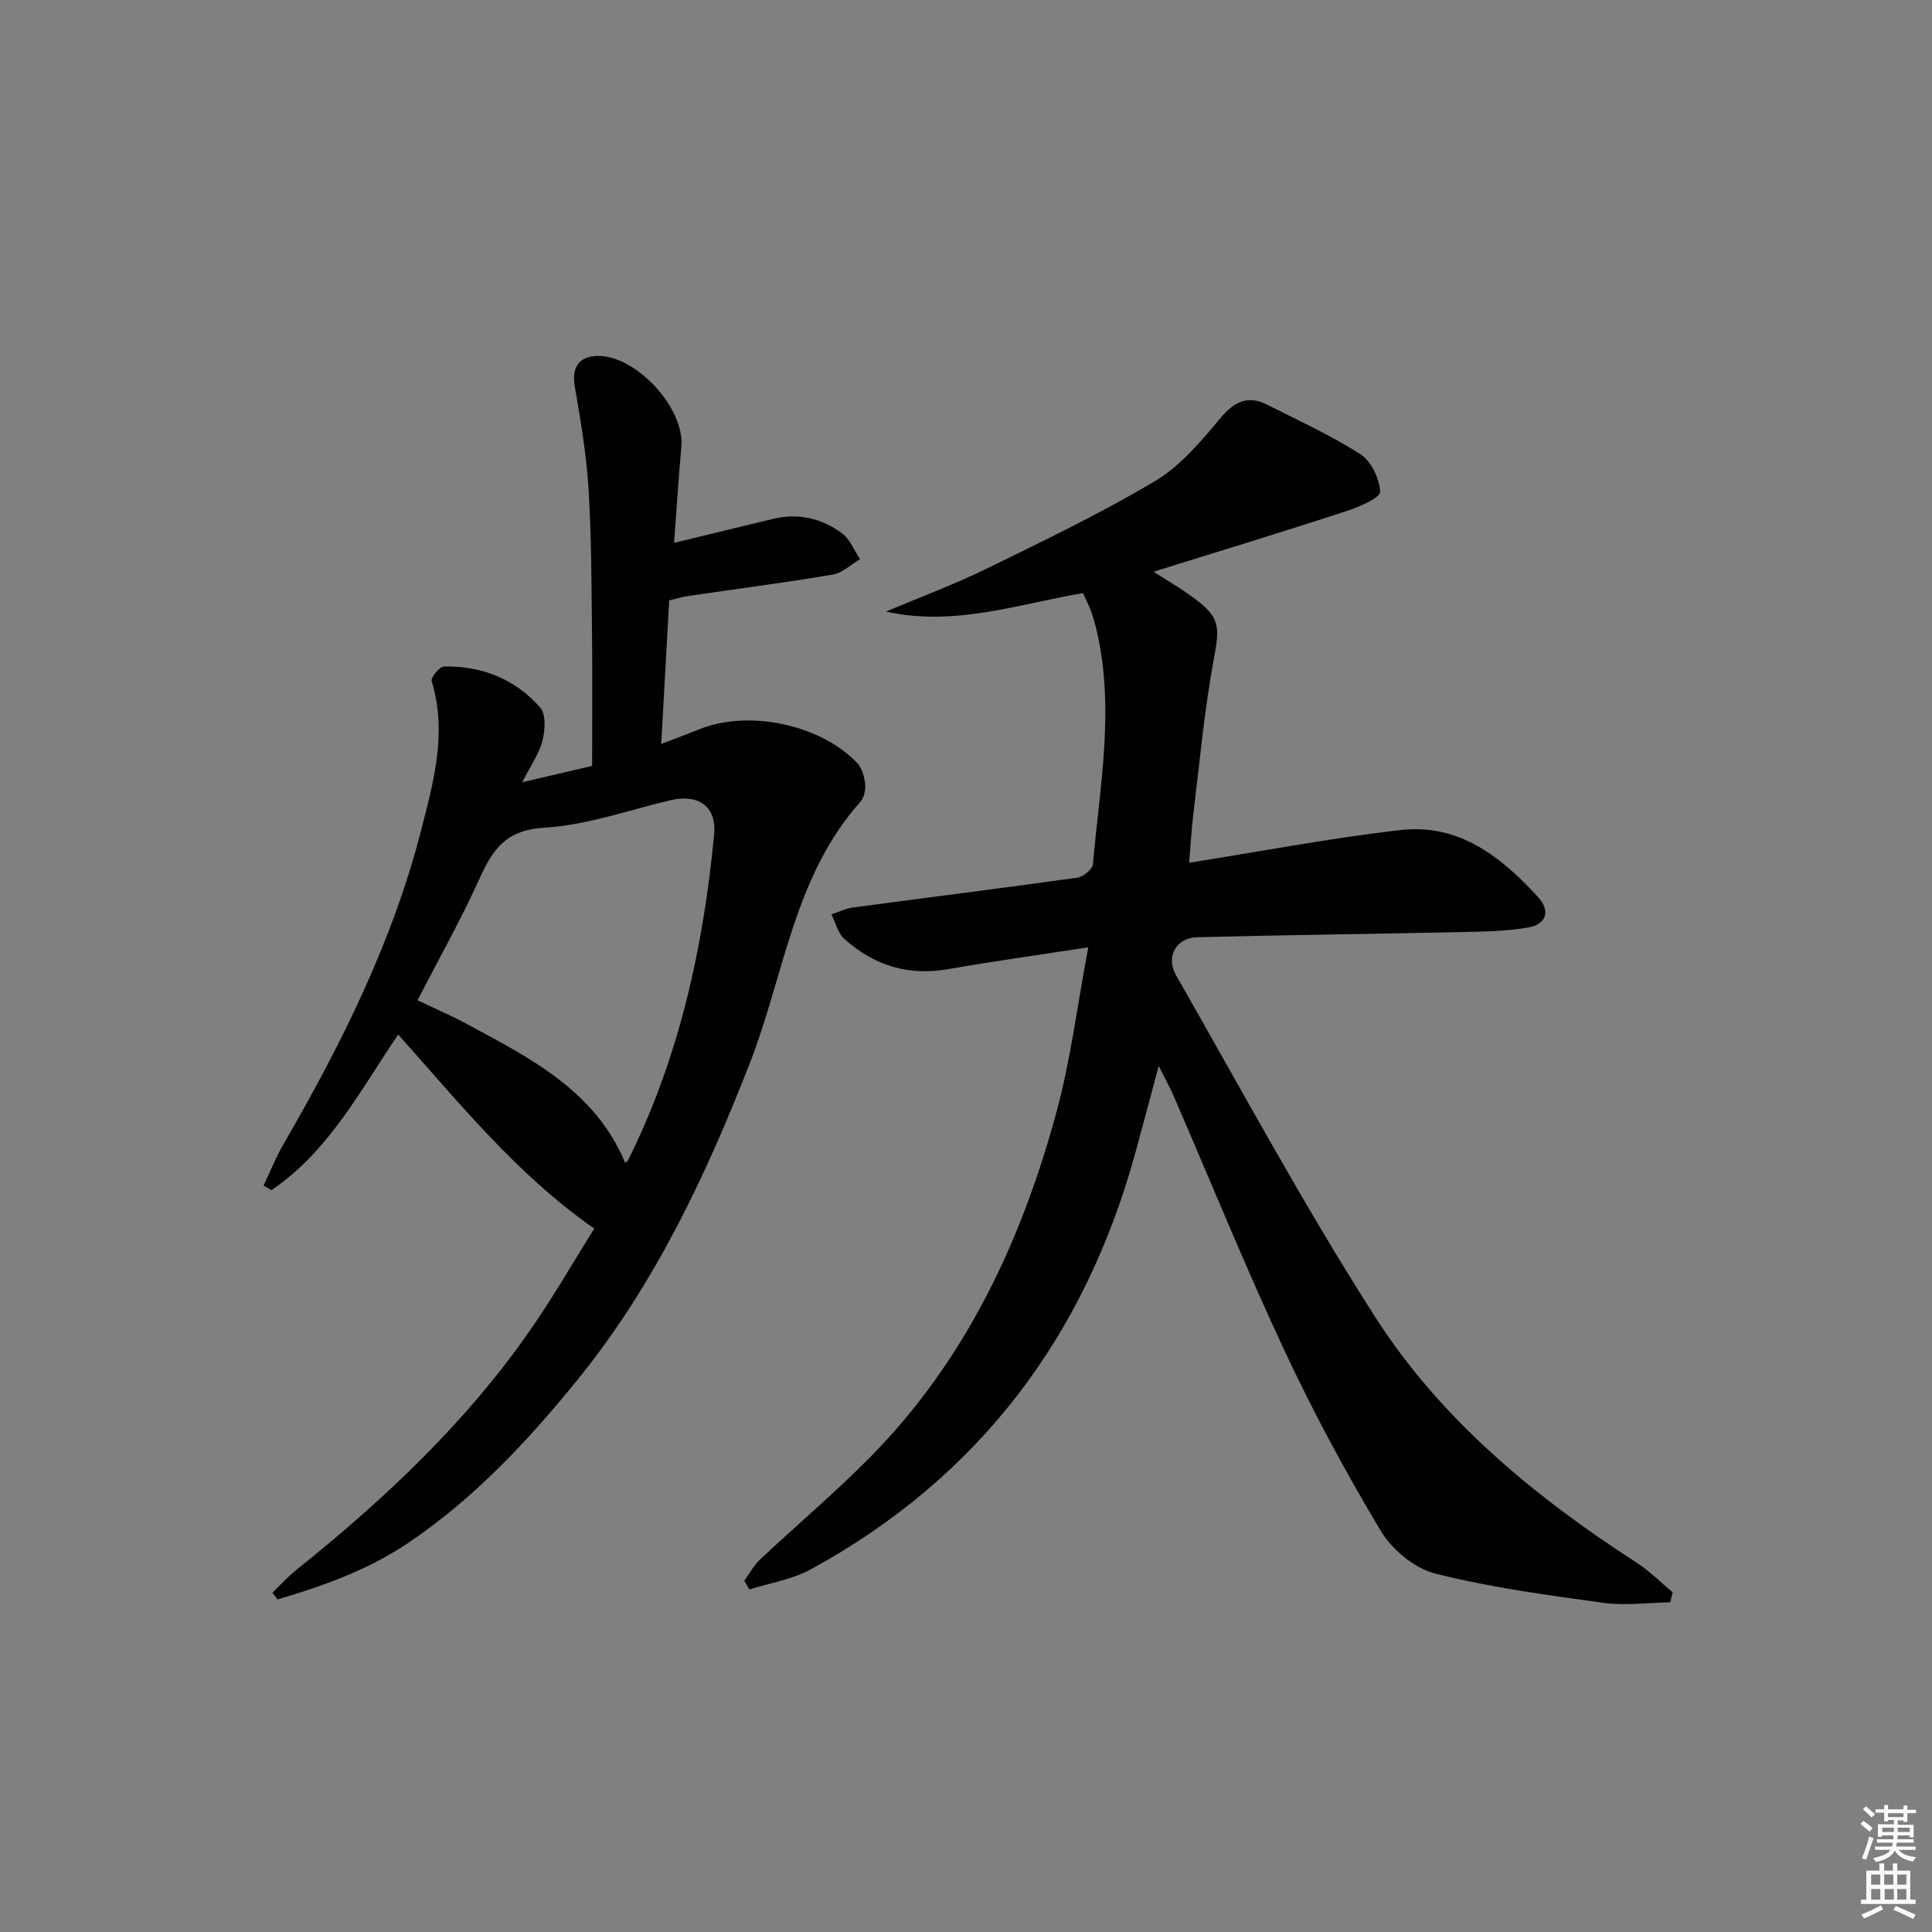
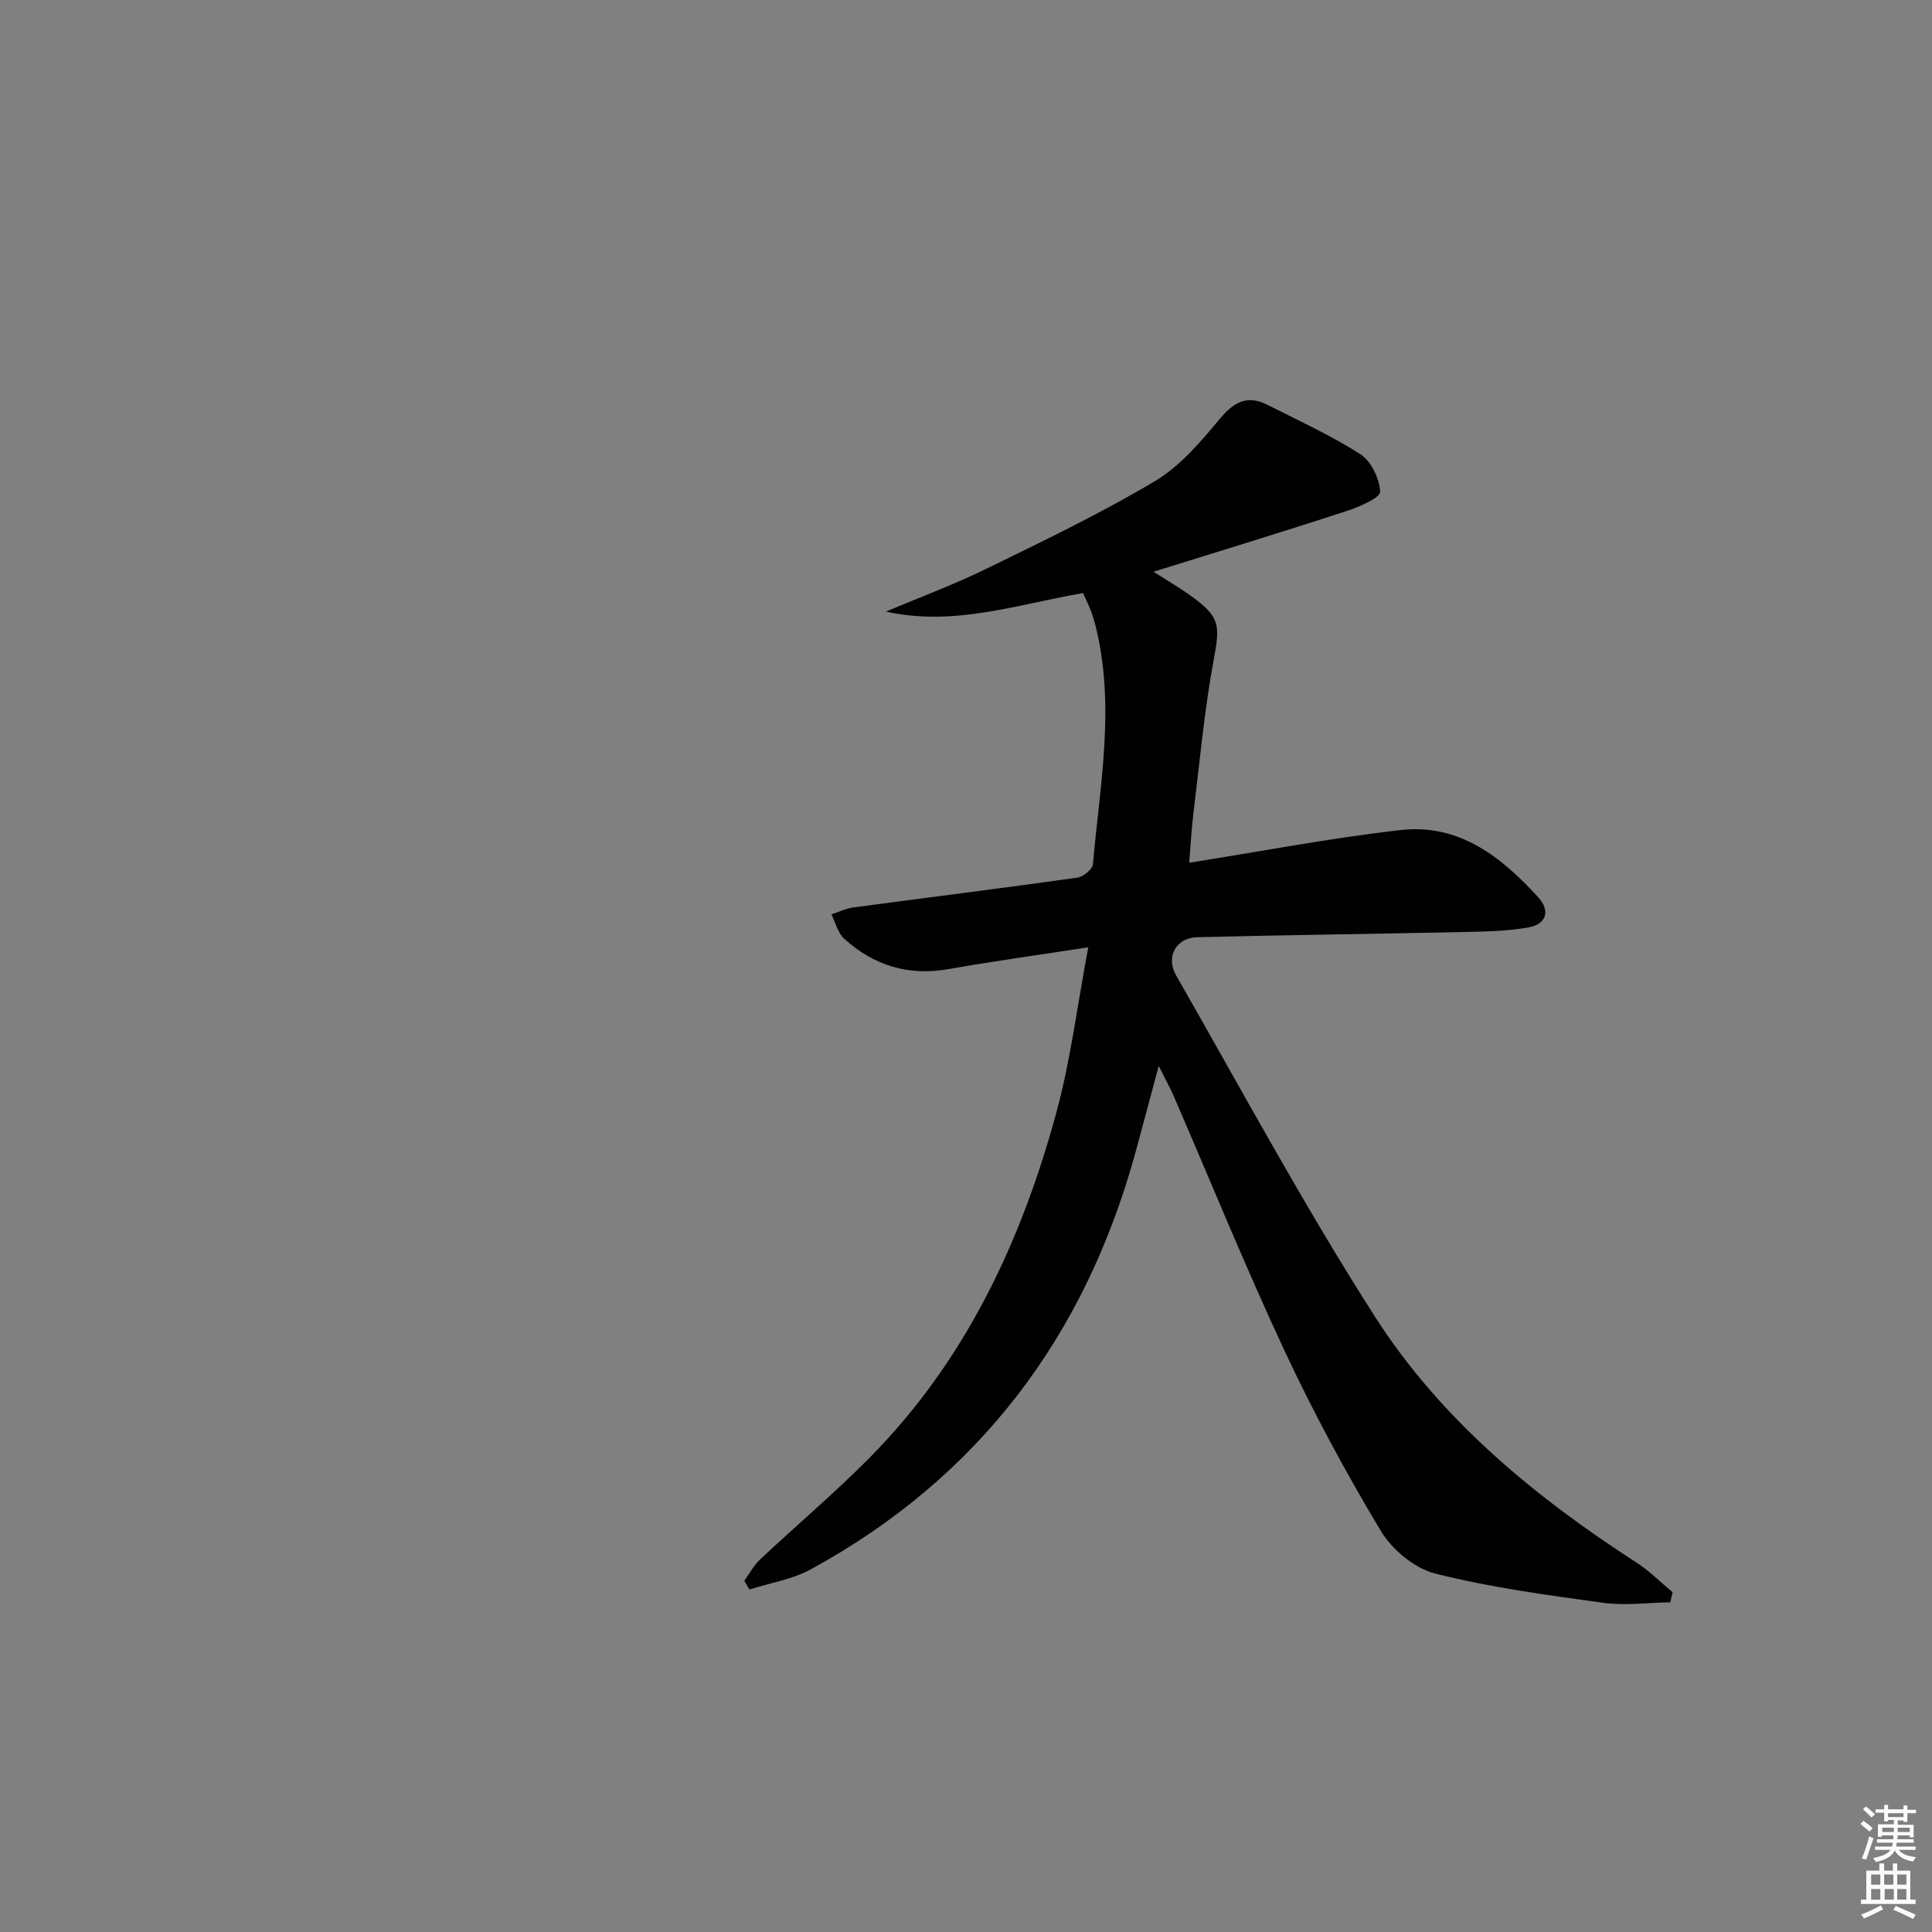
<svg xmlns="http://www.w3.org/2000/svg" enable-background="new 0 0 400 400" viewBox="0 0 400 400">
  <rect x="0" y="0" width="400" height="400" fill="#808080" stroke="none" />
  <path d="m385.2 377.6.6-.6c.6.4 1.3.9 1.9 1.5l-.6.7c-.8-.6-1.4-1.1-1.9-1.6zm.3 7.1c.6-1.4 1.1-2.9 1.5-4.5.3.1.6.3.9.4-.5 1.4-1 2.9-1.5 4.4l-.9-.2zm.2-10.1.6-.6c.7.5 1.3 1.1 1.9 1.6l-.7.7c-.6-.6-1.2-1.2-1.8-1.7zm8.4-.8h.8v.9h1.8v.7h-1.8v1.8h-.8v-.3h-1.2v.9h3.3v2.6h-.8v-.4h-2.5c0 .3 0 .6-.1.8h3.4v.7h-3.5c0 .3-.1.6-.1.8h4v.7h-3.5c.7.9 1.9 1.3 3.6 1.5-.2.2-.4.5-.6.9-1.9-.3-3.2-1.1-3.8-2.3-.5 1.1-1.8 2-3.9 2.4-.2-.3-.4-.5-.6-.8 1.9-.4 3.1-.9 3.6-1.7h-3.2v-.7h3.5c.1-.2.1-.5.2-.8h-3.3v-.7h3.4c0-.2 0-.5 0-.8h-2.4v.3h-.8v-2.6h3.3v-.9h-1.2v.3h-.8v-1.8h-1.8v-.7h1.8v-.9h.8v.9h3.2zm-4.4 5.5h2.4c0-.3 0-.6 0-.9h-2.4zm1.2-3.1h3.2v-.8h-3.2zm4.4 2.2h-2.4v.9h2.5v-.9z" fill="#fcfafa" />
  <path d="m389.2 385.8h.9v1.5h1.8v-1.5h.9v1.5h2.7v6h1.1v.9h-11.3v-.9h1.1v-6h2.7v-1.5zm.2 8.7.5.8c-1.2.6-2.5 1.3-4 1.9-.2-.3-.3-.6-.6-.8 1.6-.6 3-1.3 4.1-1.9zm-2-4.3h1.9v-2.1h-1.9zm0 3.1h1.9v-2.2h-1.9zm2.7-3.1h1.9v-2.1h-1.9zm.1 3.1h1.9v-2.2h-1.9zm2.3 1.3c1.4.6 2.7 1.2 4.1 1.8l-.5.9c-1.5-.7-2.8-1.4-4.1-1.9zm2.2-6.5h-1.9v2.1h1.9zm-1.9 5.2h1.9v-2.2h-1.9z" fill="#fcfafa" />
  <g fill="#010101">
    <path d="m238.83 118.37c3.34 2.14 5.63 3.46 7.76 5.01 6.08 4.4 6.02 6.05 4.68 13.3-1.93 10.42-2.88 21.03-4.17 31.57-.42 3.39-.59 6.81-.89 10.37 15.01-2.37 29.36-5.13 43.83-6.77 12.04-1.37 20.82 5.57 28.44 13.93 2.57 2.82 1.65 5.58-2.01 6.23-4.36.78-8.87.86-13.32.95-18.44.4-36.88.62-55.32 1.08-4.29.11-6.55 4.03-4.33 7.9 13.53 23.65 26.47 47.7 41.15 70.63 13.63 21.3 33 37.27 54.19 50.96 2.69 1.74 4.98 4.07 7.46 6.13-.16.69-.33 1.39-.49 2.08-4.62.07-9.33.73-13.86.11-11.66-1.61-23.4-3.18-34.79-6.06-4.3-1.08-8.95-4.95-11.29-8.85-7.25-12.09-13.97-24.56-19.94-37.33-8.09-17.31-15.28-35.03-22.88-52.57-.78-1.81-1.75-3.54-3.15-6.35-1.77 6.58-3.24 12.17-4.77 17.75-10.43 38.15-32.37 67.41-67.27 86.48-3.85 2.1-8.46 2.81-12.71 4.17-.35-.61-.7-1.21-1.05-1.82 1.09-1.5 1.99-3.21 3.32-4.45 7.52-7.07 15.44-13.74 22.68-21.07 19.82-20.05 31.39-44.76 38.65-71.57 2.93-10.82 4.3-22.05 6.56-34.05-10.43 1.61-19.71 2.88-28.93 4.51-8.34 1.48-15.5-.75-21.62-6.31-1.31-1.19-1.77-3.32-2.62-5.02 1.5-.49 2.97-1.23 4.5-1.43 15.47-2.07 30.96-4 46.41-6.17 1.23-.17 3.14-1.74 3.23-2.8 1.44-16.34 4.63-32.69.6-49.1-.28-1.13-.6-2.25-1.02-3.33-.46-1.22-1.05-2.4-1.63-3.69-13.53 2.31-26.65 6.98-40.8 3.83 6.93-2.93 14.01-5.55 20.76-8.85 11.79-5.76 23.66-11.45 34.92-18.15 5.24-3.12 9.51-8.19 13.5-12.97 2.94-3.52 5.71-4.91 9.81-2.83 6.48 3.29 13.14 6.31 19.23 10.22 2.24 1.44 3.95 5.04 4.1 7.76.07 1.2-4.19 3.1-6.73 3.93-13.03 4.27-26.19 8.27-40.19 12.64z" />
-     <path d="m138.55 124.31c-.55 9.93-1.08 19.51-1.65 29.72 3.12-1.2 5.58-2.11 8.01-3.09 10.09-4.04 24.96-.95 32.54 7 1.01 1.05 1.5 2.85 1.67 4.37.13 1.21-.23 2.86-1.01 3.73-13.79 15.44-15.76 35.9-22.88 54.12-9.14 23.38-19.71 45.83-35.61 65.44-10.31 12.71-21.43 24.62-35.11 33.85-8.33 5.62-17.58 8.9-27.05 11.69-.35-.46-.7-.92-1.06-1.39 1.64-1.57 3.16-3.29 4.93-4.7 18.4-14.74 35.47-30.79 48.9-50.33 4.51-6.56 8.5-13.48 12.8-20.36-16.01-11.16-27.86-25.94-40.59-40.17-7.96 11.75-14.44 24.25-26.24 32.22-.54-.32-1.09-.63-1.63-.95 1.35-2.83 2.5-5.77 4.07-8.48 11.96-20.63 22.59-41.87 28.55-65.08 2.58-10.06 5.44-20.27 2.18-30.89-.22-.72 1.63-3 2.55-3.02 7.86-.16 14.77 2.62 19.93 8.51 1.22 1.39 1.01 4.67.47 6.83-.66 2.64-2.37 5.02-4.19 8.62 5.54-1.29 9.91-2.31 14.46-3.37 0-9.38.08-18.51-.02-27.64-.12-9.98-.11-19.98-.73-29.93-.44-7.06-1.66-14.09-2.85-21.08-.66-3.86.89-6.22 4.83-6.24 8.01-.04 17.96 10.88 17.25 18.79-.6 6.6-1.01 13.23-1.51 19.91 7.15-1.73 13.85-3.37 20.57-4.98 5.18-1.24 10-.08 14.16 2.97 1.67 1.23 2.54 3.56 3.78 5.38-1.87 1.1-3.63 2.86-5.63 3.2-9.98 1.68-20.03 2.98-30.05 4.45-1.14.17-2.25.52-3.84.9zm-9.12 116.44c.17-.15.5-.31.63-.58 10.56-21.26 15.58-44.01 17.79-67.45.55-5.78-3.28-8.39-9.02-7.04-8.71 2.04-17.37 5.18-26.18 5.69-7.84.46-10.6 4.41-13.34 10.47-3.86 8.55-8.49 16.76-12.86 25.25 3.63 1.74 6.97 3.18 10.17 4.9 13.13 7.07 26.59 13.79 32.81 28.76z" />
  </g>
</svg>